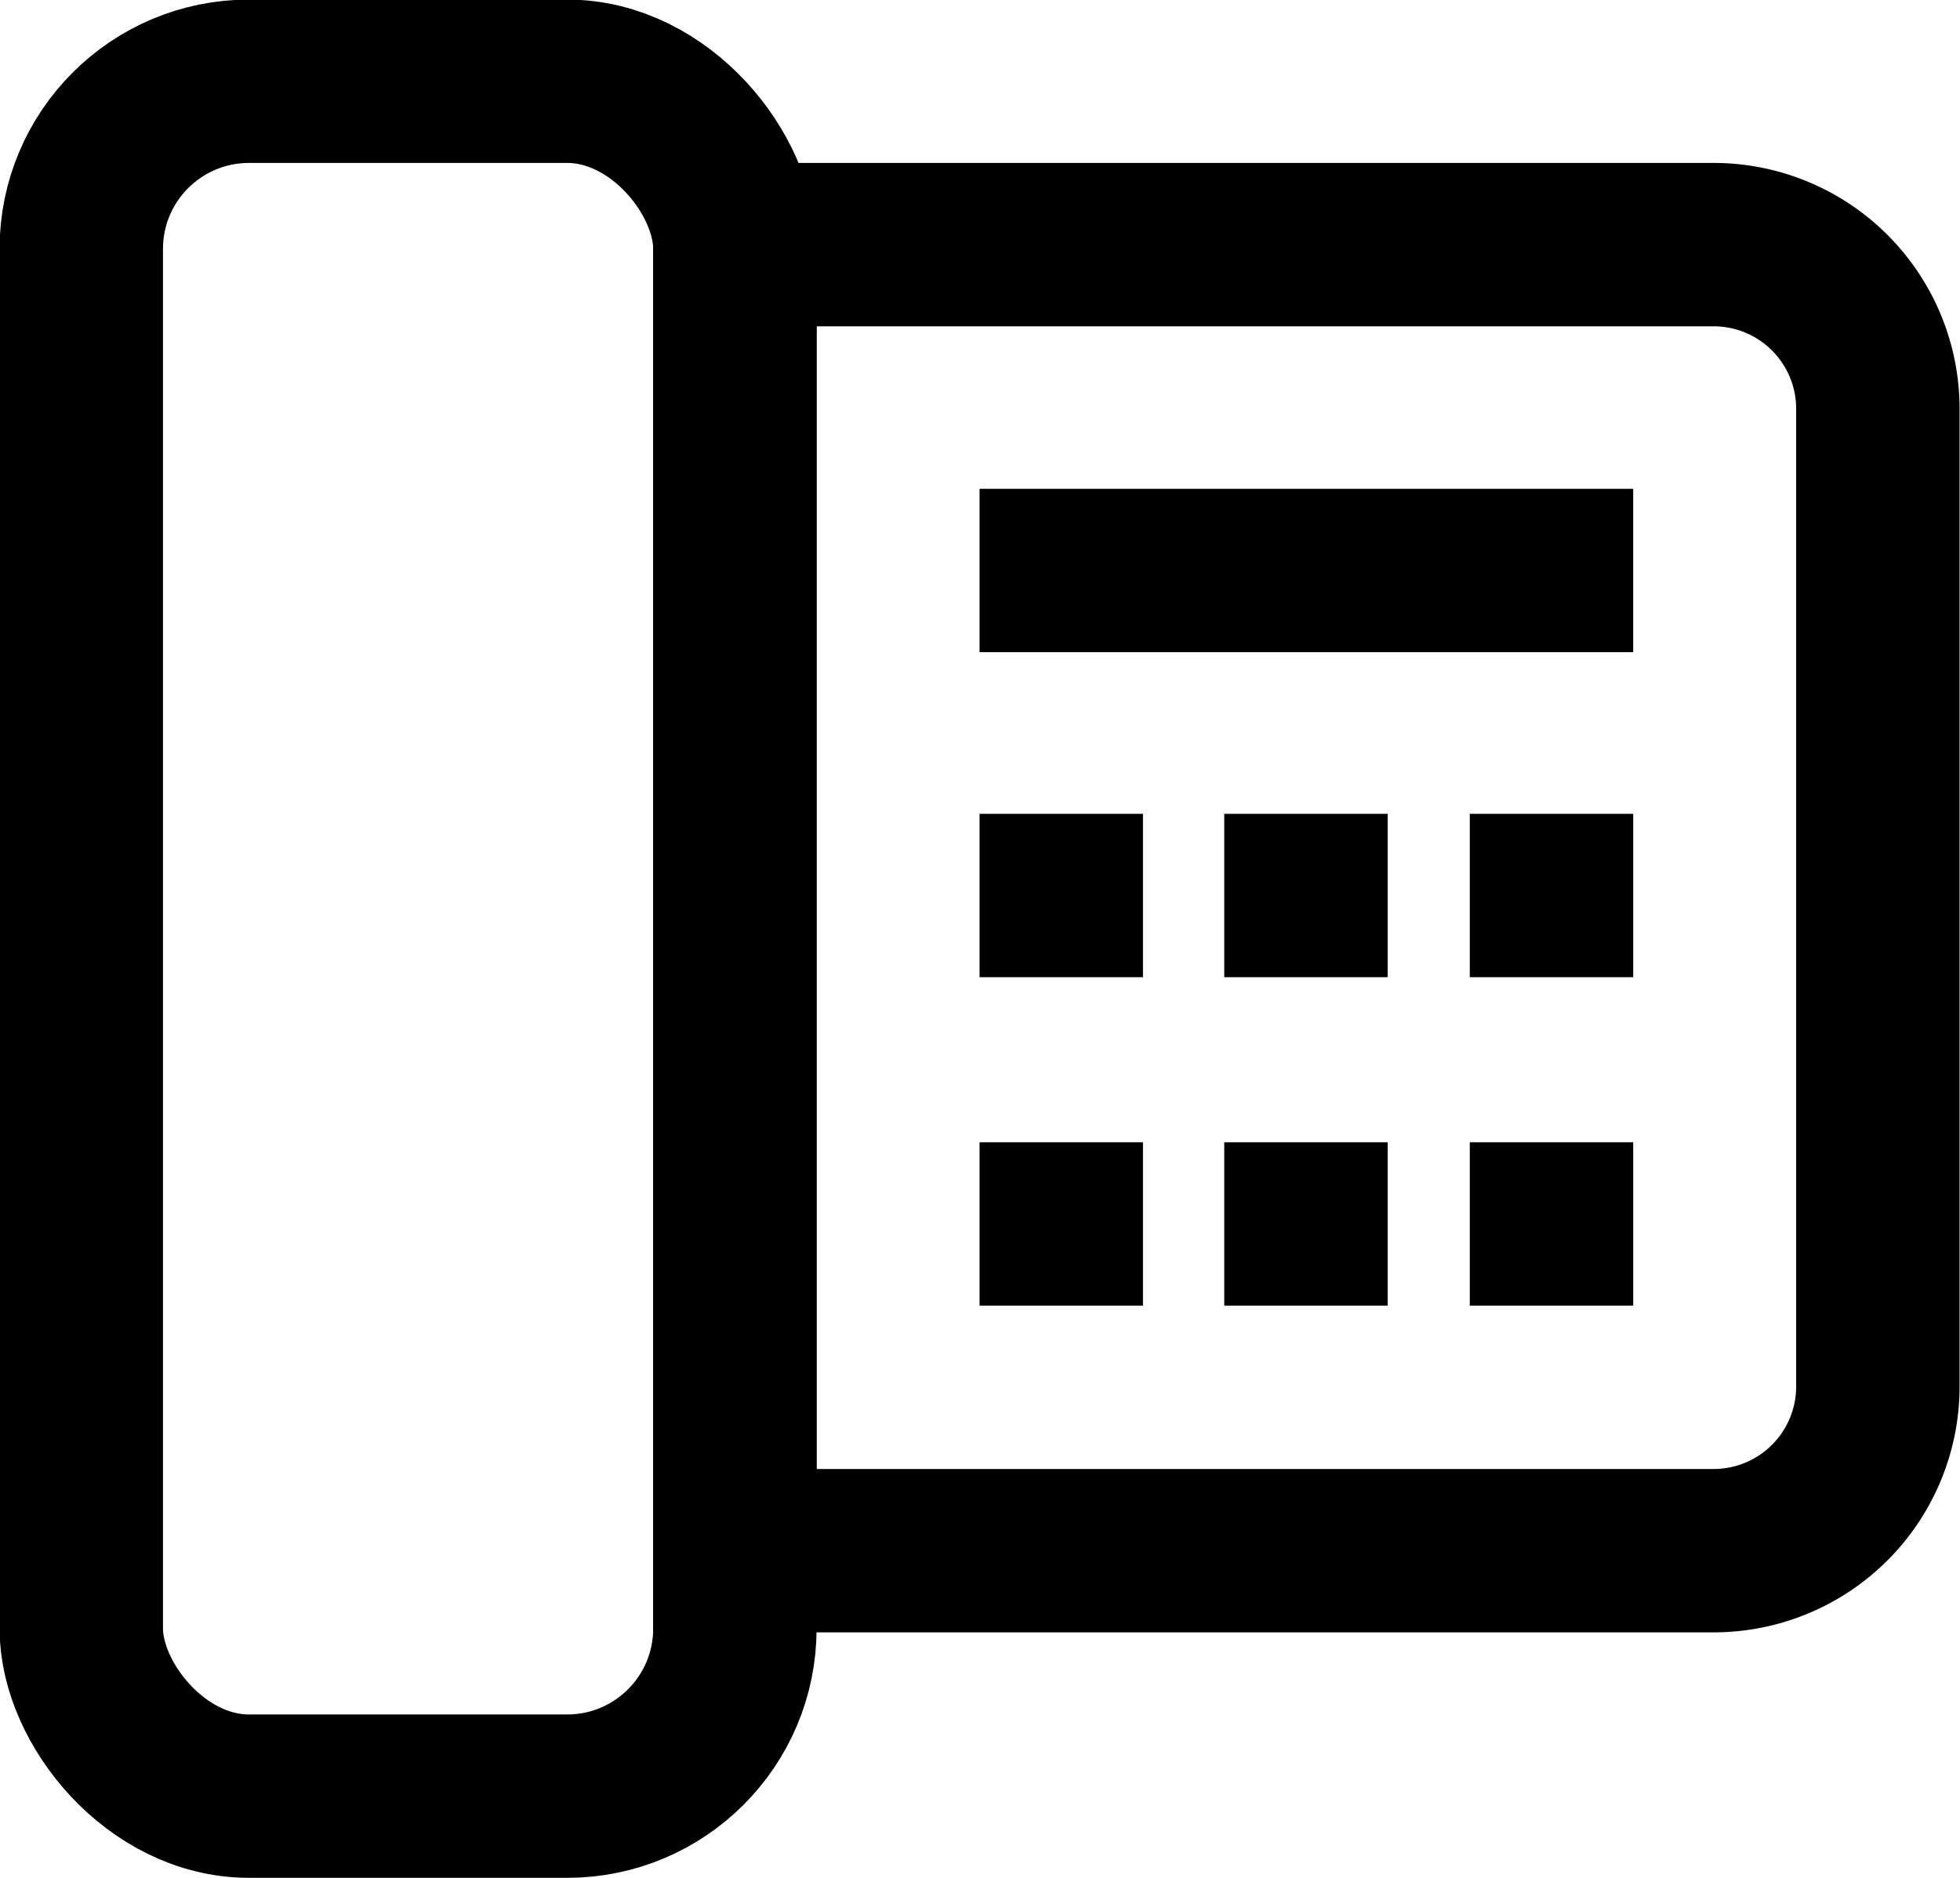
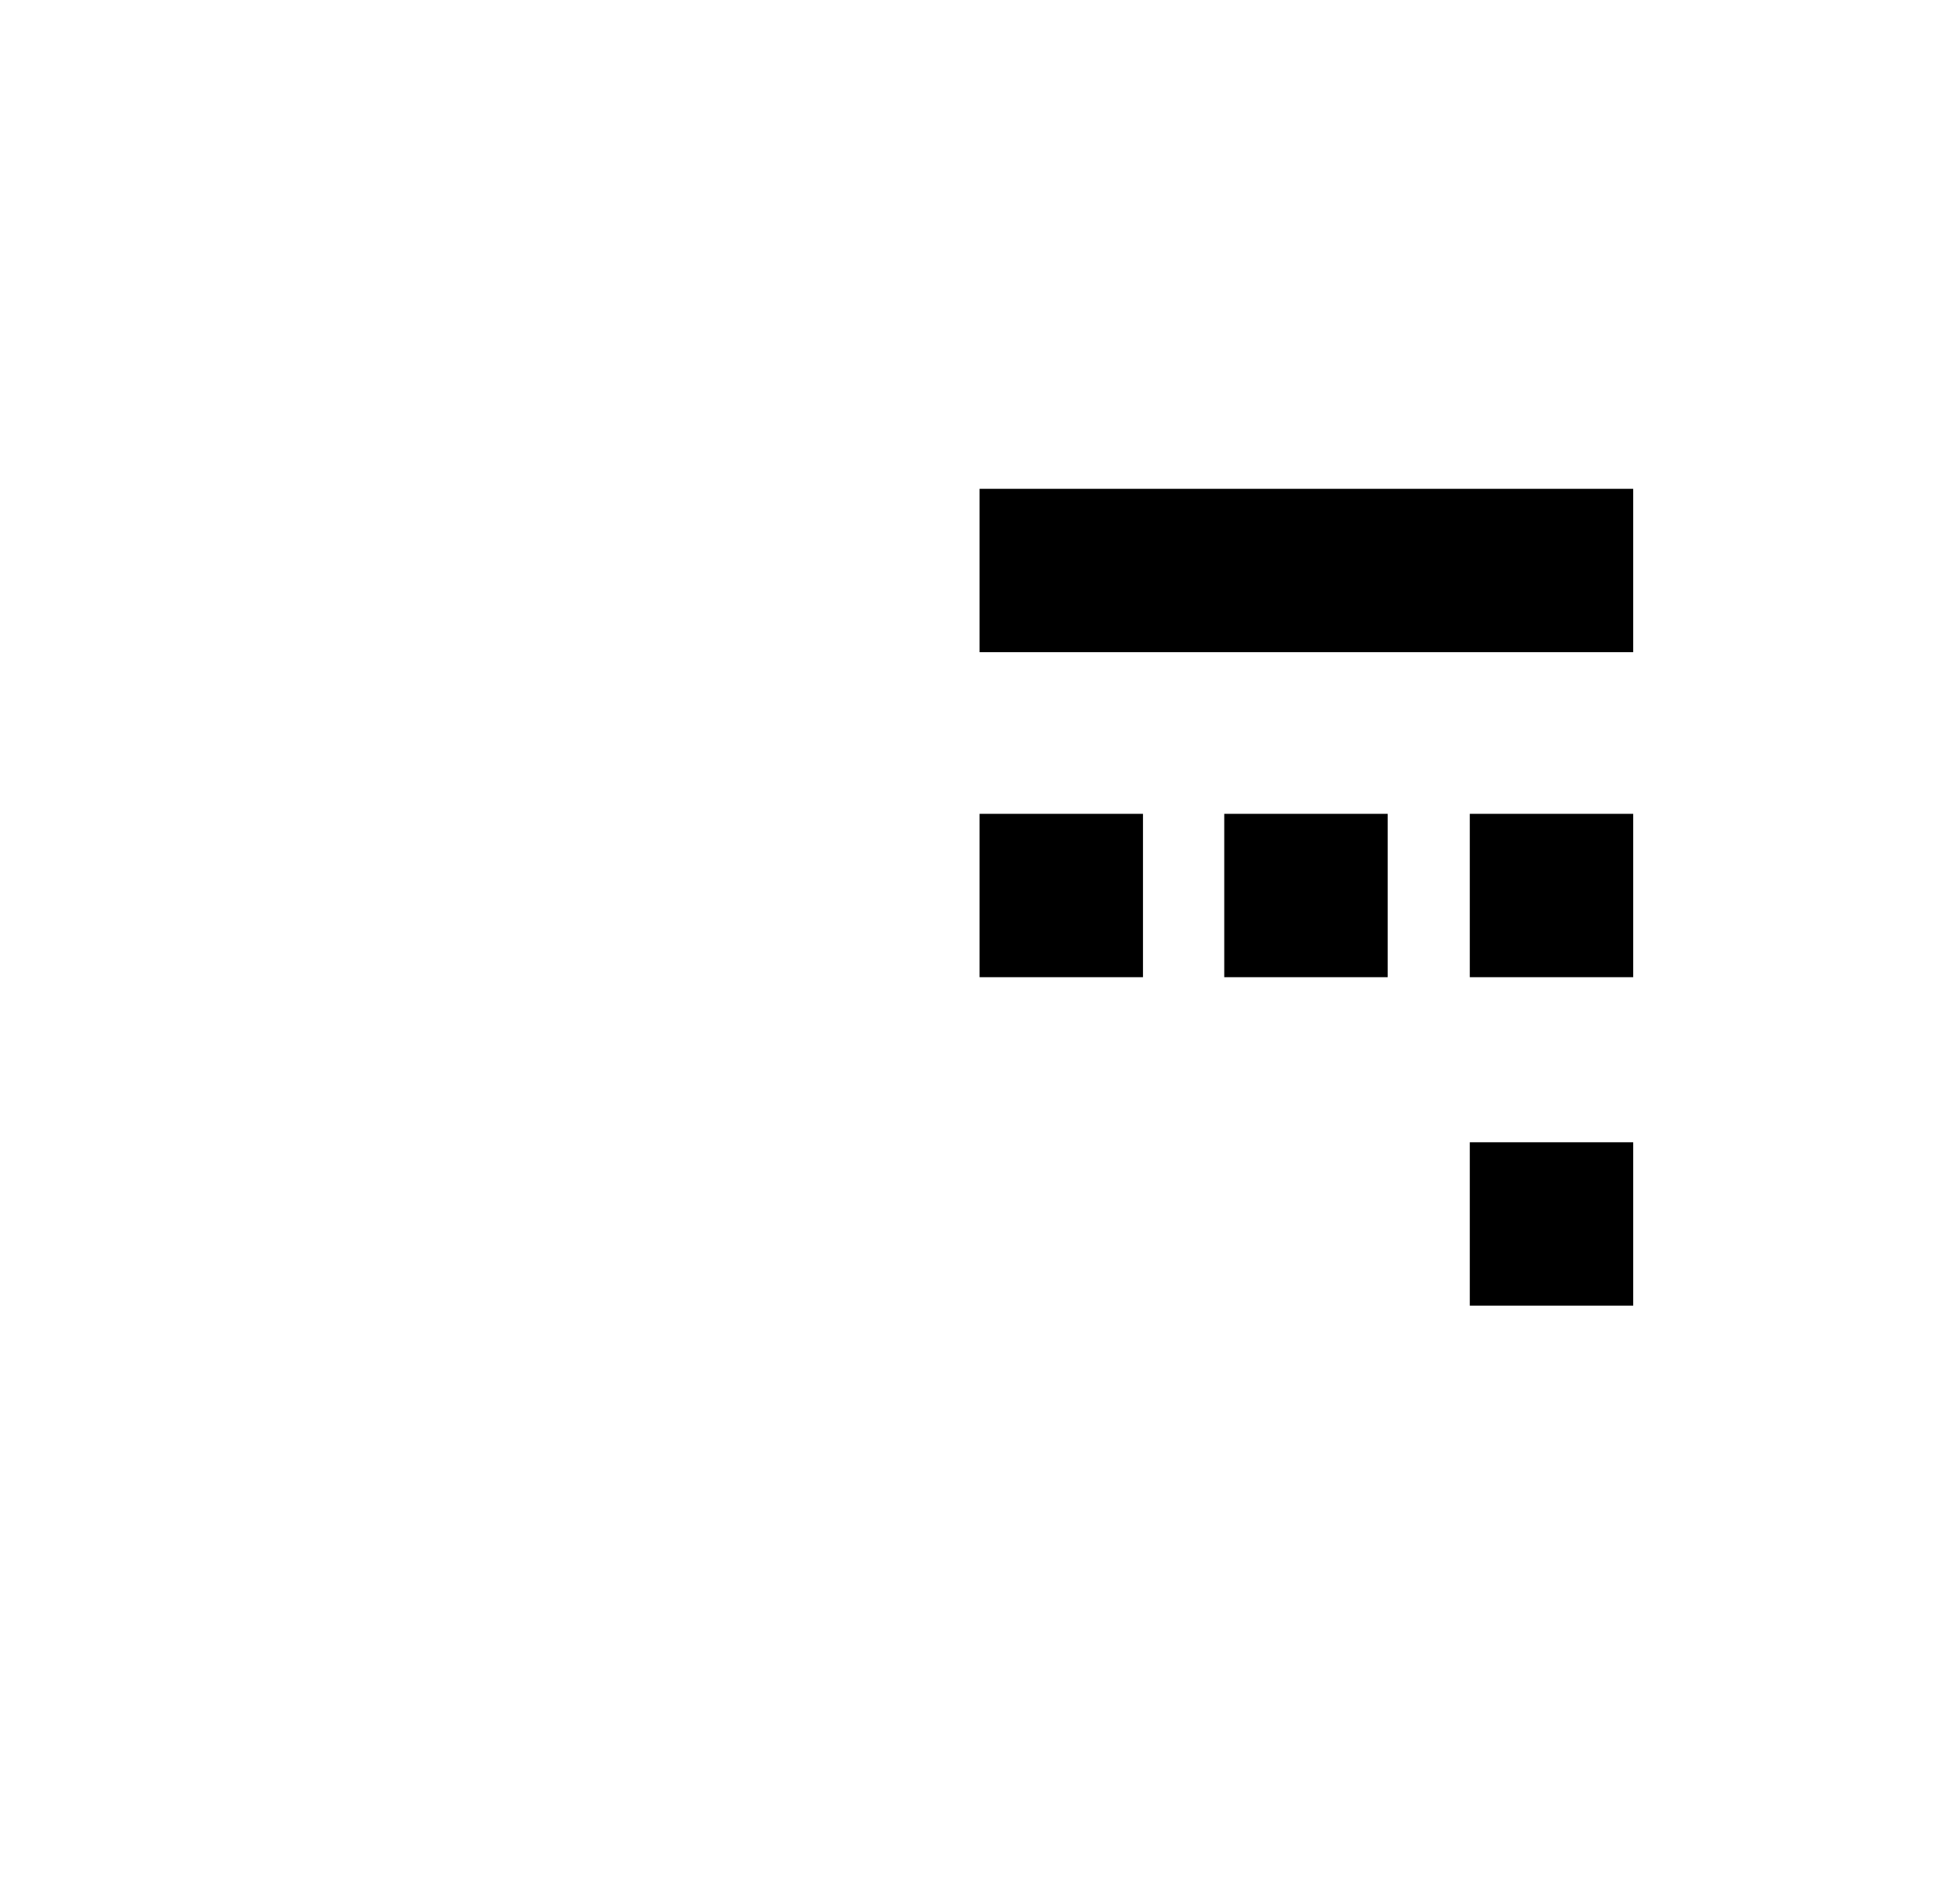
<svg xmlns="http://www.w3.org/2000/svg" id="Layer_1" data-name="Layer 1" viewBox="0 0 22.91 21.96">
  <defs>
    <style>.cls-1{fill:none;stroke:#000;stroke-miterlimit:10;stroke-width:1.91px;}</style>
  </defs>
-   <path class="cls-1" d="M9.14,4.39H20.59A1.92,1.92,0,0,1,22.5,6.3V17.75a1.92,1.92,0,0,1-1.91,1.91H9.14V4.39Z" transform="translate(-0.55 -1.53)" />
-   <rect class="cls-1" x="0.95" y="0.95" width="7.64" height="20.05" rx="1.96" />
  <path class="cls-1" d="M12,12h1.91" transform="translate(-0.55 -1.53)" />
  <path class="cls-1" d="M14.86,12h1.91" transform="translate(-0.55 -1.53)" />
  <path class="cls-1" d="M17.73,12h1.91" transform="translate(-0.55 -1.53)" />
-   <path class="cls-1" d="M12,15.84h1.91" transform="translate(-0.55 -1.53)" />
-   <path class="cls-1" d="M14.86,15.84h1.91" transform="translate(-0.55 -1.53)" />
  <path class="cls-1" d="M17.73,15.84h1.91" transform="translate(-0.55 -1.53)" />
  <path class="cls-1" d="M12,8.2h7.64" transform="translate(-0.55 -1.53)" />
</svg>